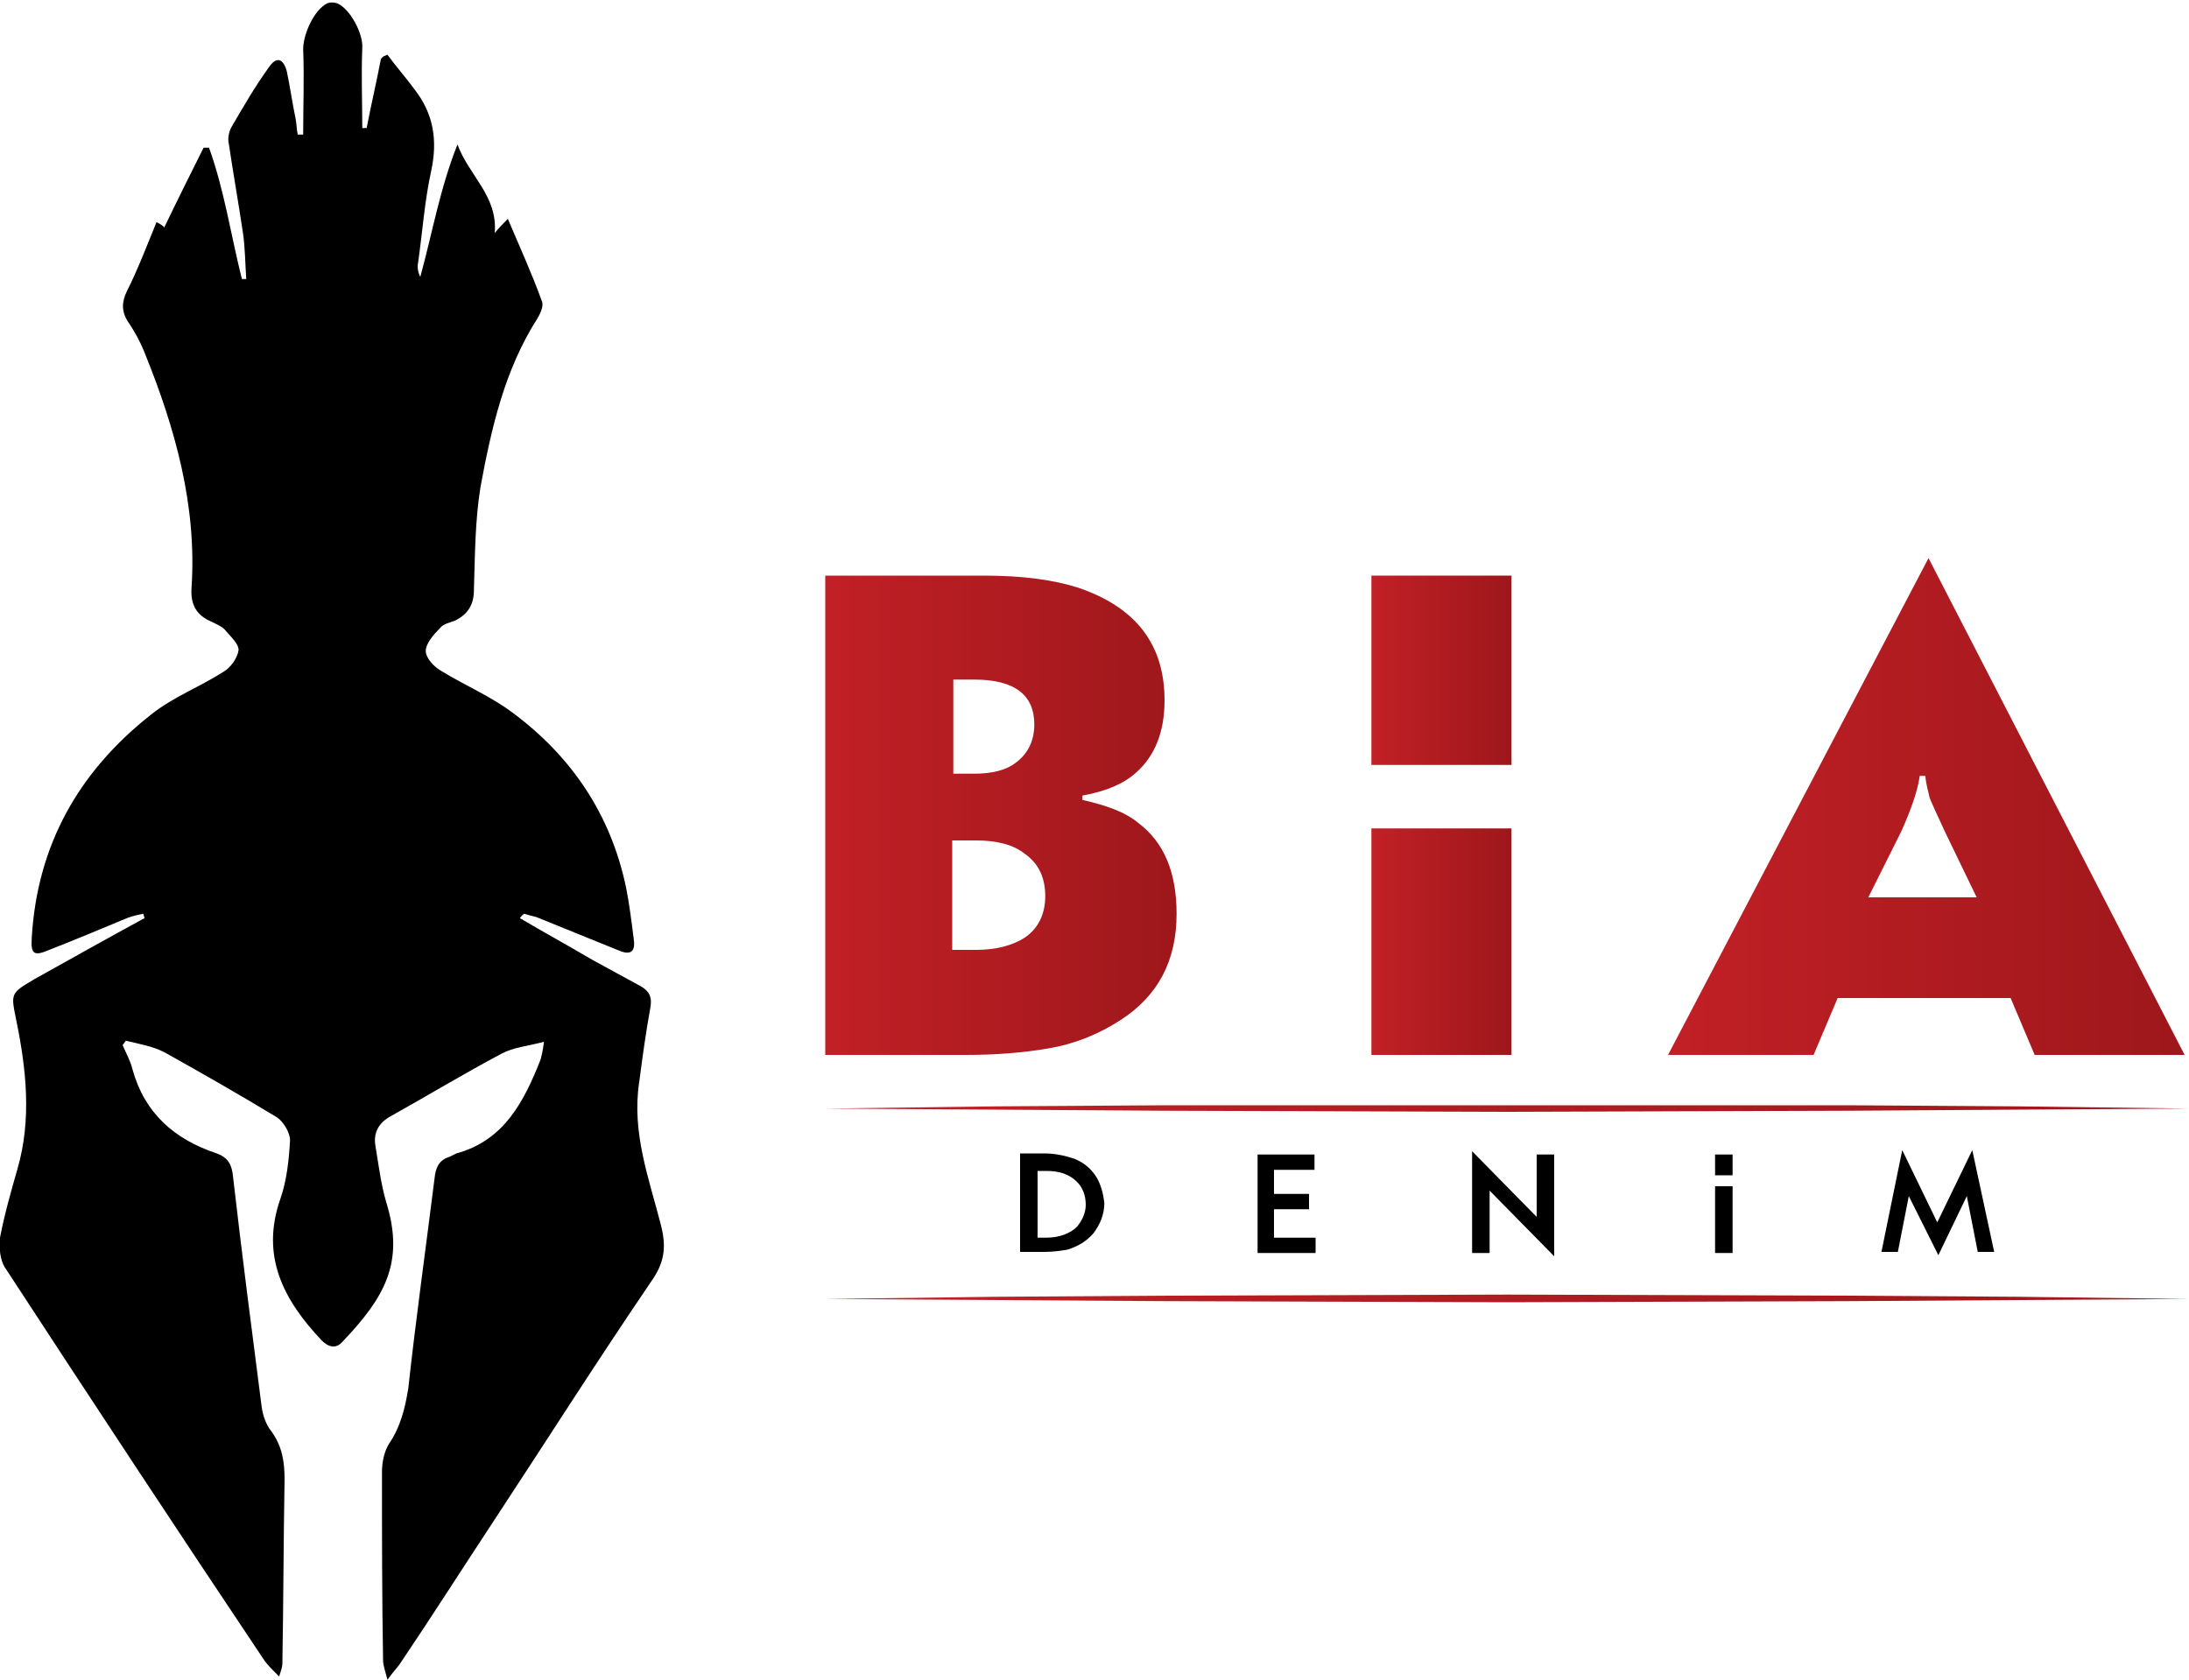
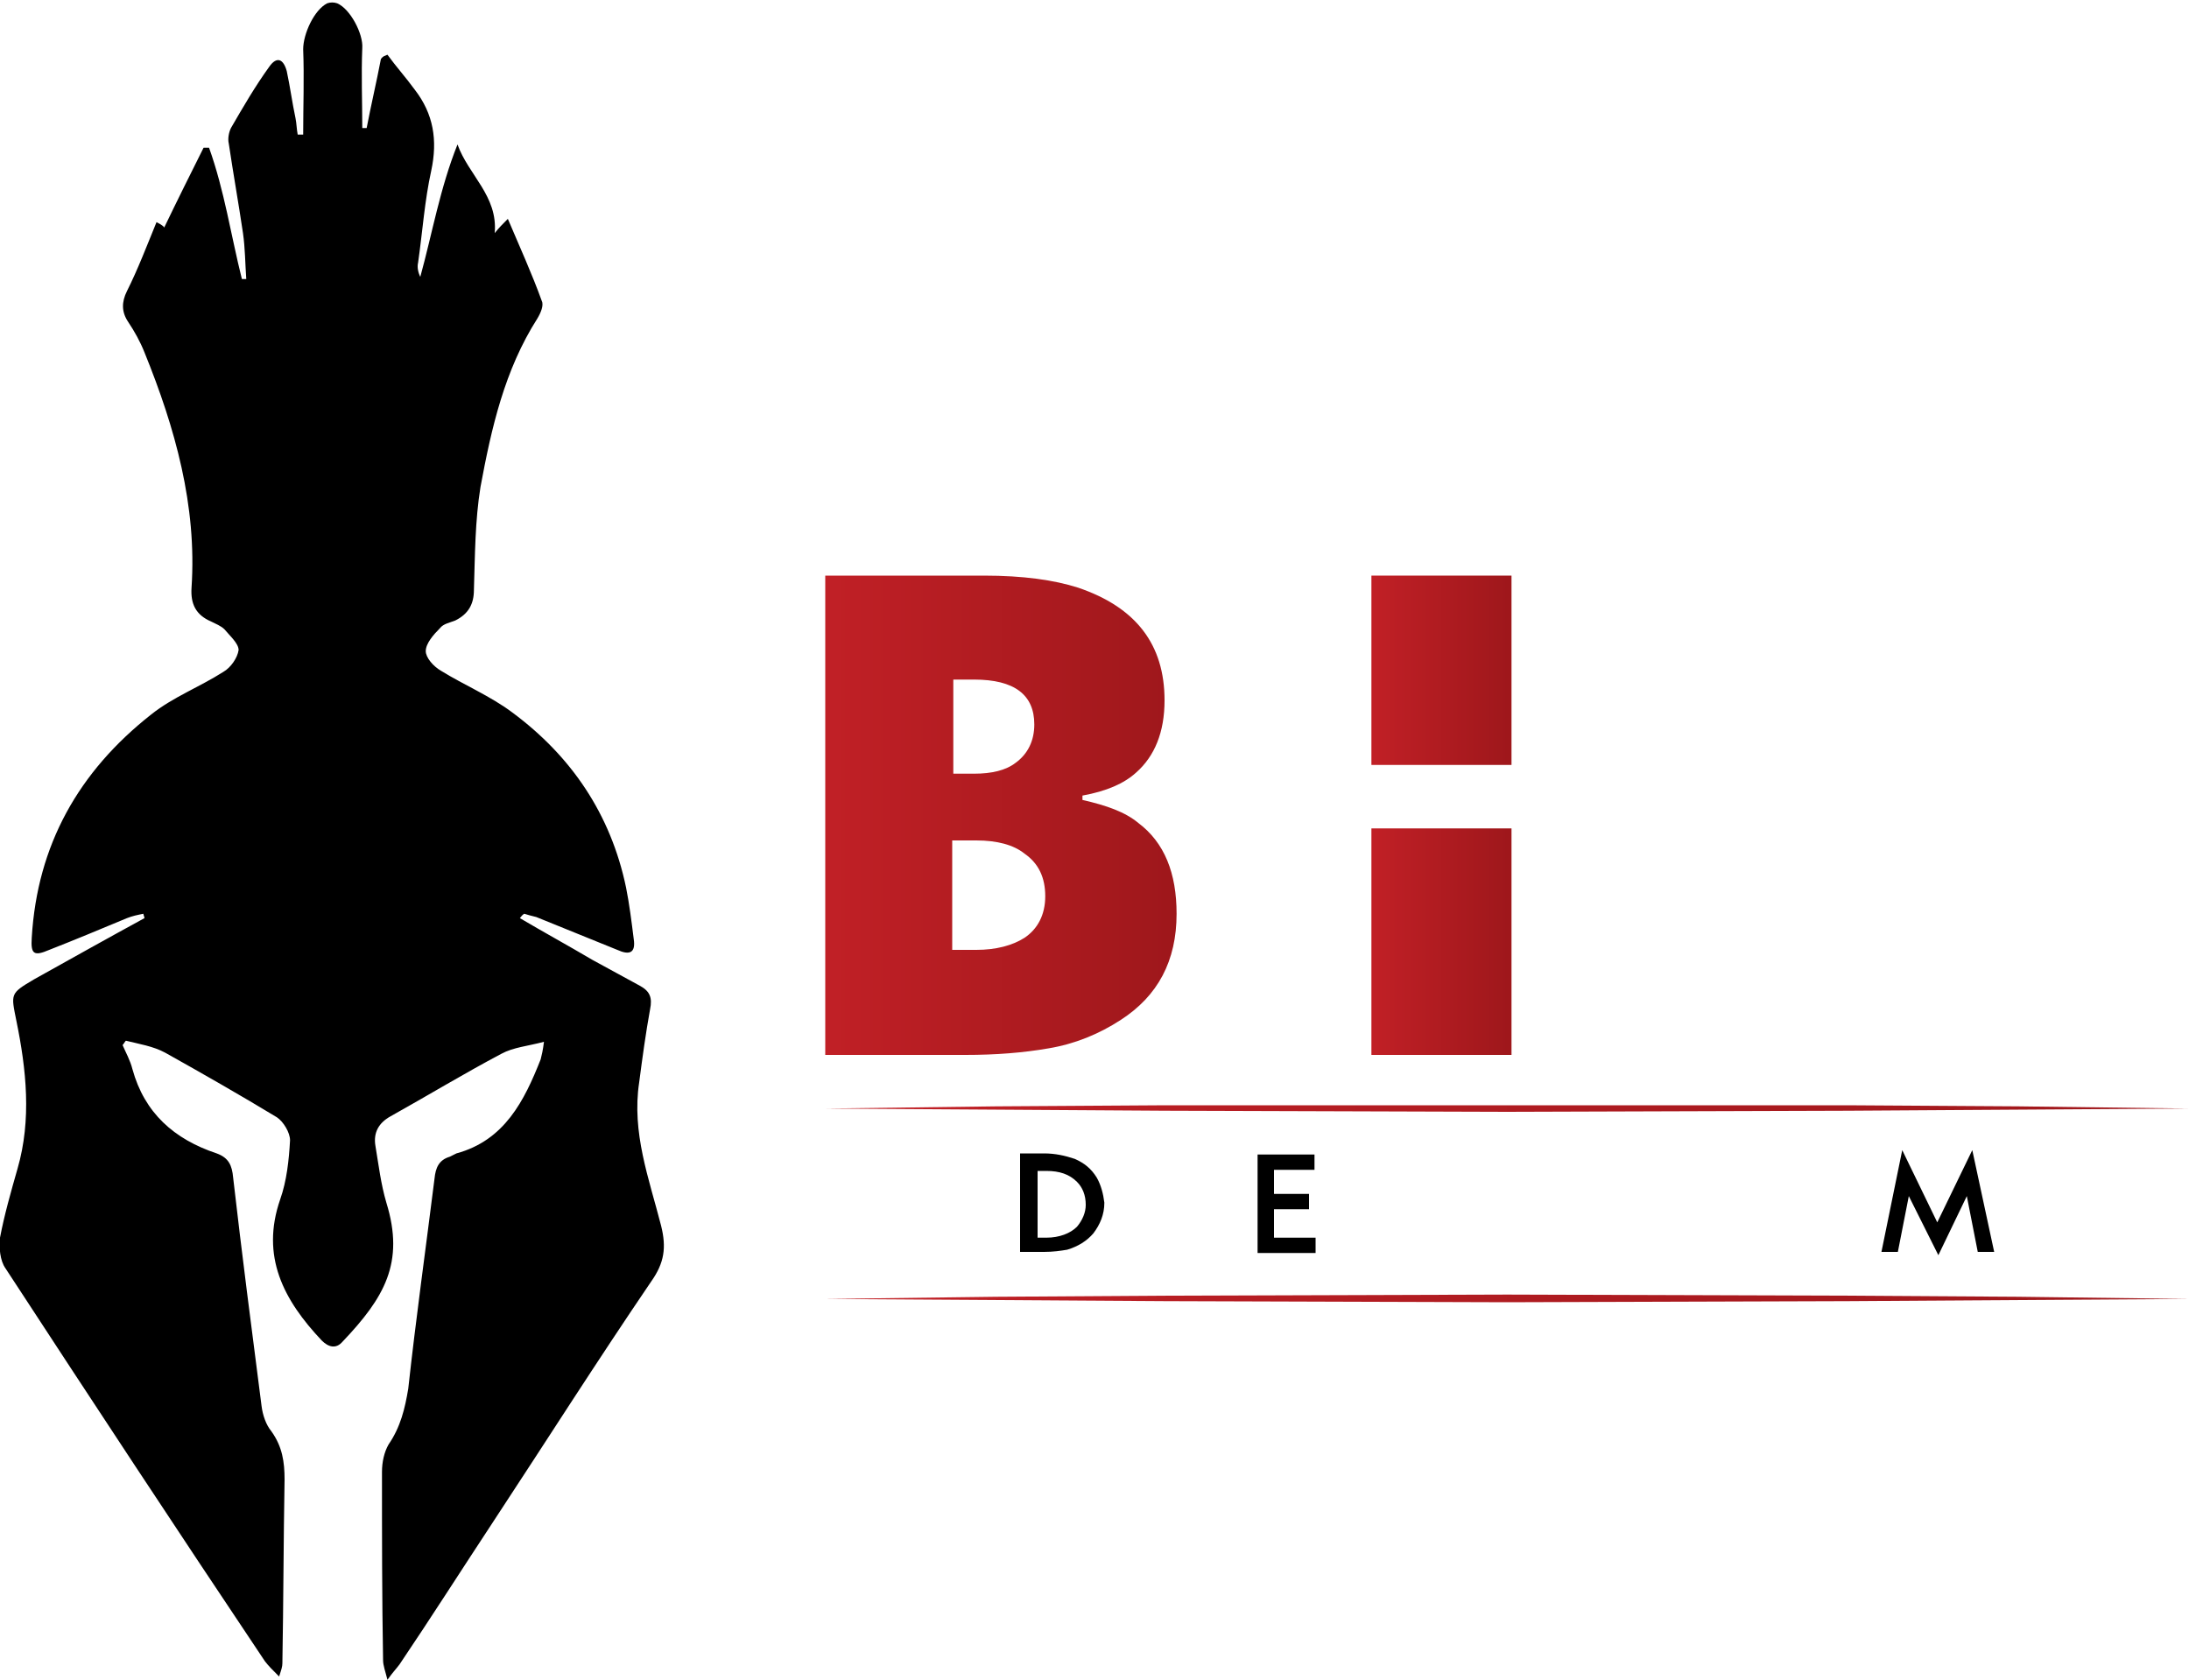
<svg xmlns="http://www.w3.org/2000/svg" id="Layer_1" x="0px" y="0px" viewBox="0 0 200 153.5" style="enable-background:new 0 0 200 153.5;" xml:space="preserve">
  <style type="text/css">	.st0{fill:url(#SVGID_1_);}	.st1{fill:url(#SVGID_00000108273559110370216670000007968655181704100518_);}	.st2{fill:url(#SVGID_00000130624544023840799900000002542106711886827441_);}	.st3{fill:none;}	.st4{fill:url(#SVGID_00000132771508094438125570000009433115674991714435_);}	.st5{fill:url(#SVGID_00000132071390303127584440000009033735590075007888_);}</style>
  <g>
    <path d="M47.5,83.9c2.2,1.3,4.4,2.5,6.6,3.8c1.5,0.8,2.9,1.6,4.4,2.4c0.9,0.5,1.1,1.1,0.9,2.1c-0.4,2.2-0.7,4.4-1,6.7  c-0.7,4.6,0.9,8.8,2,13.1c0.5,2,0.3,3.4-0.9,5.1c-4.9,7.2-9.6,14.6-14.4,21.9c-2.9,4.4-5.7,8.8-8.6,13.1c-0.3,0.4-0.6,0.7-1.1,1.4  c-0.2-0.8-0.4-1.3-0.4-1.8c-0.1-5.7-0.1-11.4-0.1-17.2c0-0.9,0.2-1.8,0.6-2.5c1.1-1.6,1.5-3.3,1.8-5.1c0.7-6.4,1.6-12.8,2.4-19.2  c0.1-1,0.4-1.7,1.4-2c0.2-0.1,0.4-0.2,0.6-0.3c4.4-1.2,6.2-4.8,7.7-8.6c0.1-0.4,0.2-0.8,0.3-1.6c-1.5,0.4-2.8,0.5-3.9,1.1  c-3.4,1.8-6.7,3.8-10.1,5.7c-1.1,0.6-1.6,1.5-1.4,2.7c0.3,1.8,0.5,3.5,1,5.2c1.7,5.5-0.2,8.7-4,12.7c-0.6,0.7-1.3,0.5-1.9-0.1  c-3.5-3.7-5.6-7.7-3.8-12.9c0.6-1.7,0.8-3.6,0.9-5.4c0-0.7-0.6-1.7-1.2-2.1c-3.3-2-6.8-4-10.2-5.9c-1.1-0.6-2.4-0.8-3.6-1.1  c-0.1,0.1-0.2,0.3-0.3,0.4c0.3,0.7,0.7,1.4,0.9,2.2c1.1,4,3.8,6.4,7.7,7.7c1.1,0.4,1.4,1.1,1.5,2.2c0.8,7,1.7,13.9,2.6,20.9  c0.1,0.8,0.4,1.7,0.9,2.3c1,1.4,1.2,2.8,1.2,4.4c-0.1,5.6-0.1,11.2-0.2,16.8c0,0.3-0.1,0.6-0.3,1.2c-0.6-0.6-1-1-1.3-1.4  C16.3,140,8.4,128,0.5,115.9c-0.5-0.7-0.6-1.9-0.5-2.8c0.4-2.1,1-4.2,1.6-6.3c1.3-4.5,0.8-9.1-0.1-13.5c-0.5-2.5-0.6-2.5,1.6-3.8  c3.4-1.9,6.8-3.8,10.1-5.6c0-0.1-0.1-0.3-0.1-0.4c-0.5,0.1-1,0.2-1.5,0.4c-2.4,1-4.8,2-7.1,2.9c-1.4,0.6-1.7,0.4-1.6-1.1  c0.5-8.5,4.3-15.2,10.9-20.4c2-1.6,4.4-2.5,6.6-3.9c0.7-0.4,1.3-1.3,1.4-2c0-0.6-0.8-1.3-1.3-1.9c-0.3-0.3-0.8-0.5-1.2-0.7  c-1.4-0.6-1.9-1.6-1.8-3.1c0.5-7.5-1.5-14.6-4.3-21.5c-0.4-1-0.9-1.9-1.5-2.8c-0.6-0.9-0.6-1.8-0.1-2.8c1-2,1.8-4.1,2.7-6.3  c0.4,0.2,0.7,0.4,0.7,0.5c1.2-2.5,2.4-4.9,3.6-7.3c0.2,0,0.4,0,0.5,0c1.4,3.9,2,8,3,12c0.1,0,0.3,0,0.4,0c-0.1-1.4-0.1-2.8-0.3-4.2  c-0.4-2.7-0.9-5.5-1.3-8.2c-0.1-0.4,0-1,0.2-1.4c1.1-1.9,2.2-3.8,3.5-5.6c0.7-1,1.3-0.7,1.6,0.4c0.3,1.4,0.5,2.9,0.8,4.3  c0.1,0.5,0.1,1,0.2,1.5c0.2,0,0.3,0,0.5,0c0-2.6,0.1-5.2,0-7.8c0-1.4,1-3.6,2.2-4.2c0.3-0.1,0.6-0.1,0.9,0c1.2,0.5,2.4,2.8,2.3,4.1  c-0.1,2.4,0,4.9,0,7.3c0.1,0,0.3,0,0.4,0c0.4-2.1,0.9-4.2,1.3-6.3C35,5.1,35.2,5.1,35.4,5c0.8,1.1,1.7,2.1,2.5,3.2  c1.7,2.2,2.1,4.6,1.5,7.4c-0.6,2.7-0.8,5.6-1.2,8.4c-0.1,0.4,0,0.9,0.2,1.3c1.1-4,1.8-8.1,3.4-12.1c1,2.8,3.7,4.7,3.4,8.1  c0.4-0.5,0.7-0.8,1.2-1.3c1.1,2.6,2.2,5,3.1,7.5c0.2,0.4-0.1,1.1-0.4,1.6c-3,4.7-4.2,10-5.2,15.4c-0.5,3.1-0.5,6.2-0.6,9.4  c0,1.3-0.5,2.2-1.7,2.8c-0.5,0.2-1.1,0.3-1.4,0.7c-0.6,0.6-1.3,1.4-1.3,2.1c0,0.6,0.7,1.4,1.4,1.8c2.1,1.3,4.5,2.3,6.5,3.8  c5.4,4,9,9.3,10.4,16c0.3,1.5,0.5,3.1,0.7,4.7c0.2,1.3-0.4,1.5-1.5,1c-2.5-1-4.9-2-7.4-3c-0.4-0.1-0.8-0.2-1.1-0.3  C47.7,83.6,47.6,83.8,47.5,83.9z" />
    <linearGradient id="SVGID_1_" gradientUnits="userSpaceOnUse" x1="75.388" y1="74.493" x2="107.576" y2="74.493">
      <stop offset="0" style="stop-color:#C12026" />
      <stop offset="1" style="stop-color:#9E171B" />
    </linearGradient>
    <path class="st0" d="M75.4,96.4V52.6h14.5c3.6,0,6.4,0.4,8.6,1.1c5.3,1.8,7.9,5.2,7.9,10.3c0,2.9-0.9,5.1-2.6,6.6  c-1.1,1-2.7,1.7-4.9,2.1v0.4c2.2,0.5,3.9,1.1,5.1,2.1c2.4,1.8,3.5,4.6,3.5,8.3c0,4.3-1.7,7.5-5.1,9.7c-2,1.3-4.2,2.2-6.6,2.6  c-2.3,0.4-4.8,0.6-7.6,0.6H75.4z M87,86.8h2.2c1.8,0,3.3-0.4,4.4-1.1c1.2-0.8,1.9-2.1,1.9-3.8c0-1.7-0.6-3-1.9-3.9  c-1-0.8-2.5-1.2-4.4-1.2H87V86.8z M87.1,70.7H89c1.6,0,2.9-0.3,3.8-1c1.1-0.8,1.7-2,1.7-3.5c0-2.7-1.8-4.1-5.5-4.1h-1.9V70.7z" />
    <linearGradient id="SVGID_00000080904831173907321370000008206232221411487647_" gradientUnits="userSpaceOnUse" x1="125.324" y1="74.493" x2="138.106" y2="74.493">
      <stop offset="0" style="stop-color:#C12026" />
      <stop offset="1" style="stop-color:#9E171B" />
    </linearGradient>
    <path style="fill:url(#SVGID_00000080904831173907321370000008206232221411487647_);" d="M125.3,96.4h12.8V75.7h-12.8V96.4z   M125.3,52.6v17.3h12.8V52.6H125.3z" />
    <linearGradient id="SVGID_00000021102923012388723940000008199523116939113357_" gradientUnits="userSpaceOnUse" x1="152.379" y1="73.707" x2="199.558" y2="73.707">
      <stop offset="0" style="stop-color:#C12026" />
      <stop offset="1" style="stop-color:#9E171B" />
    </linearGradient>
-     <path style="fill:url(#SVGID_00000021102923012388723940000008199523116939113357_);" d="M199.6,96.4h-13.7l-2.2-5.2h-15.8  l-2.2,5.2h-13.3L176.2,51L199.6,96.4z M180.6,82l-2.9-6c-0.7-1.5-1.2-2.6-1.4-3.1c-0.1-0.5-0.3-1.1-0.4-2h-0.5  c-0.2,1.4-0.8,3.1-1.7,5.1l-3,6H180.6z" />
    <g>
      <path class="st3" d="M75.4,104.4" />
    </g>
    <g>
      <g>
        <linearGradient id="SVGID_00000131326034452725819500000002058153762808141222_" gradientUnits="userSpaceOnUse" x1="75.388" y1="101.276" x2="200" y2="101.276">
          <stop offset="0" style="stop-color:#C12026" />
          <stop offset="1" style="stop-color:#9E171B" />
        </linearGradient>
        <polygon style="fill:url(#SVGID_00000131326034452725819500000002058153762808141222_);" points="75.4,101.3 91,101.1 106.5,101     137.7,101 168.8,101 184.4,101.1 200,101.3 184.4,101.4 168.8,101.5 137.7,101.6 106.5,101.5 91,101.4    " />
      </g>
      <g>
        <linearGradient id="SVGID_00000123438448579416209240000008237563824773379459_" gradientUnits="userSpaceOnUse" x1="75.388" y1="118.667" x2="200" y2="118.667">
          <stop offset="0" style="stop-color:#C12026" />
          <stop offset="1" style="stop-color:#9E171B" />
        </linearGradient>
        <polygon style="fill:url(#SVGID_00000123438448579416209240000008237563824773379459_);" points="75.4,118.7 91,118.5     106.5,118.4 137.7,118.3 168.8,118.4 184.4,118.5 200,118.7 184.4,118.8 168.8,118.9 137.7,119 106.5,118.9 91,118.8    " />
      </g>
    </g>
    <g>
      <g>
        <path d="M100.2,107.6c-0.5-0.8-1.1-1.3-2-1.7c-0.9-0.3-1.8-0.5-2.8-0.5h-2.2v9h2.2c0.8,0,1.5-0.1,2.1-0.2c1-0.3,1.8-0.8,2.4-1.5    c0.6-0.8,1-1.7,1-2.8C100.8,109.1,100.6,108.3,100.2,107.6z M98.4,112.1c-0.6,0.6-1.6,1-2.8,1h-0.8v-6.1h0.8c1.2,0,2.1,0.3,2.8,1    c0.5,0.5,0.8,1.2,0.8,2.1C99.2,110.8,98.9,111.5,98.4,112.1z" />
        <path d="M116.4,113.1v-2.6h3.2v-1.4h-3.2v-2.2h3.7v-1.4h-5.2v9h5.3v-1.4H116.4z" />
-         <path d="M140.4,105.5v5.7l-5.9-6v9.3h1.6v-5.7l5.9,6v-9.3H140.4z" />
-         <path d="M156.7,114.5h1.6v-6.1h-1.6V114.5z M156.7,105.5v1.9h1.6v-1.9H156.7z" />
        <path d="M180.2,105.1l-3.2,6.6l-3.2-6.6l-1.9,9.3h1.5l1-5.1l2.7,5.4l2.6-5.4l1,5.1h1.5L180.2,105.1z" />
      </g>
    </g>
  </g>
</svg>